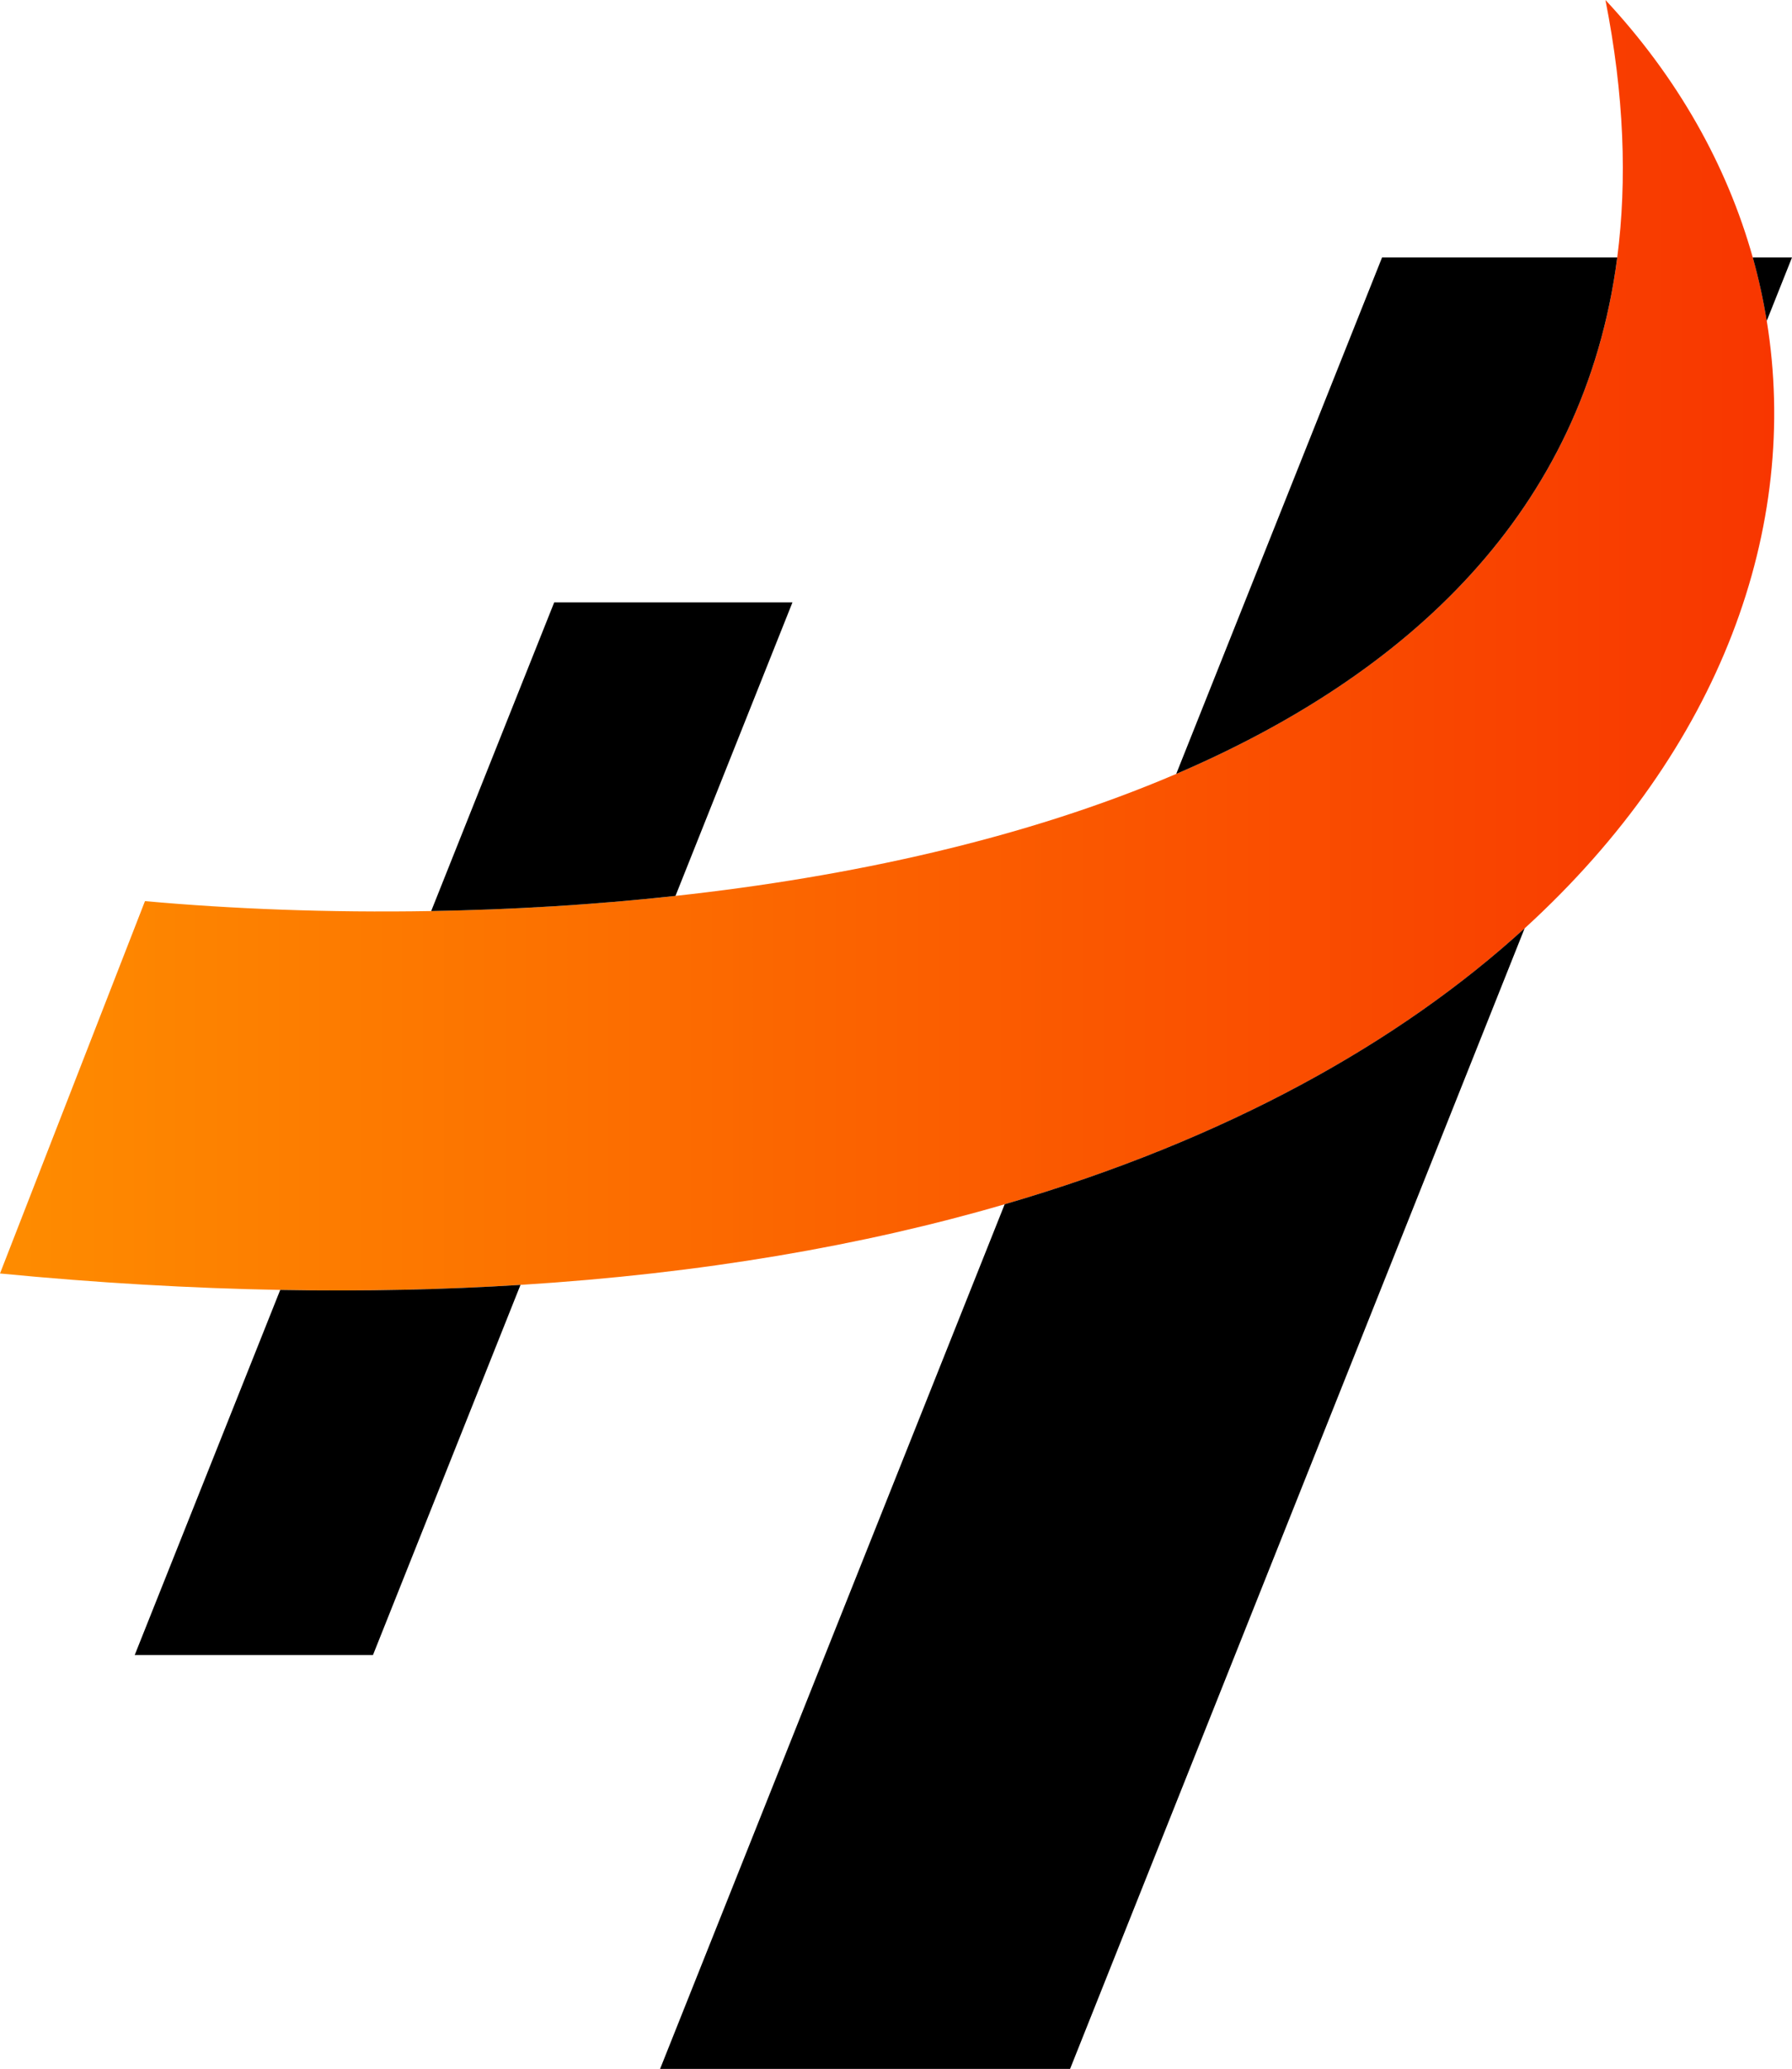
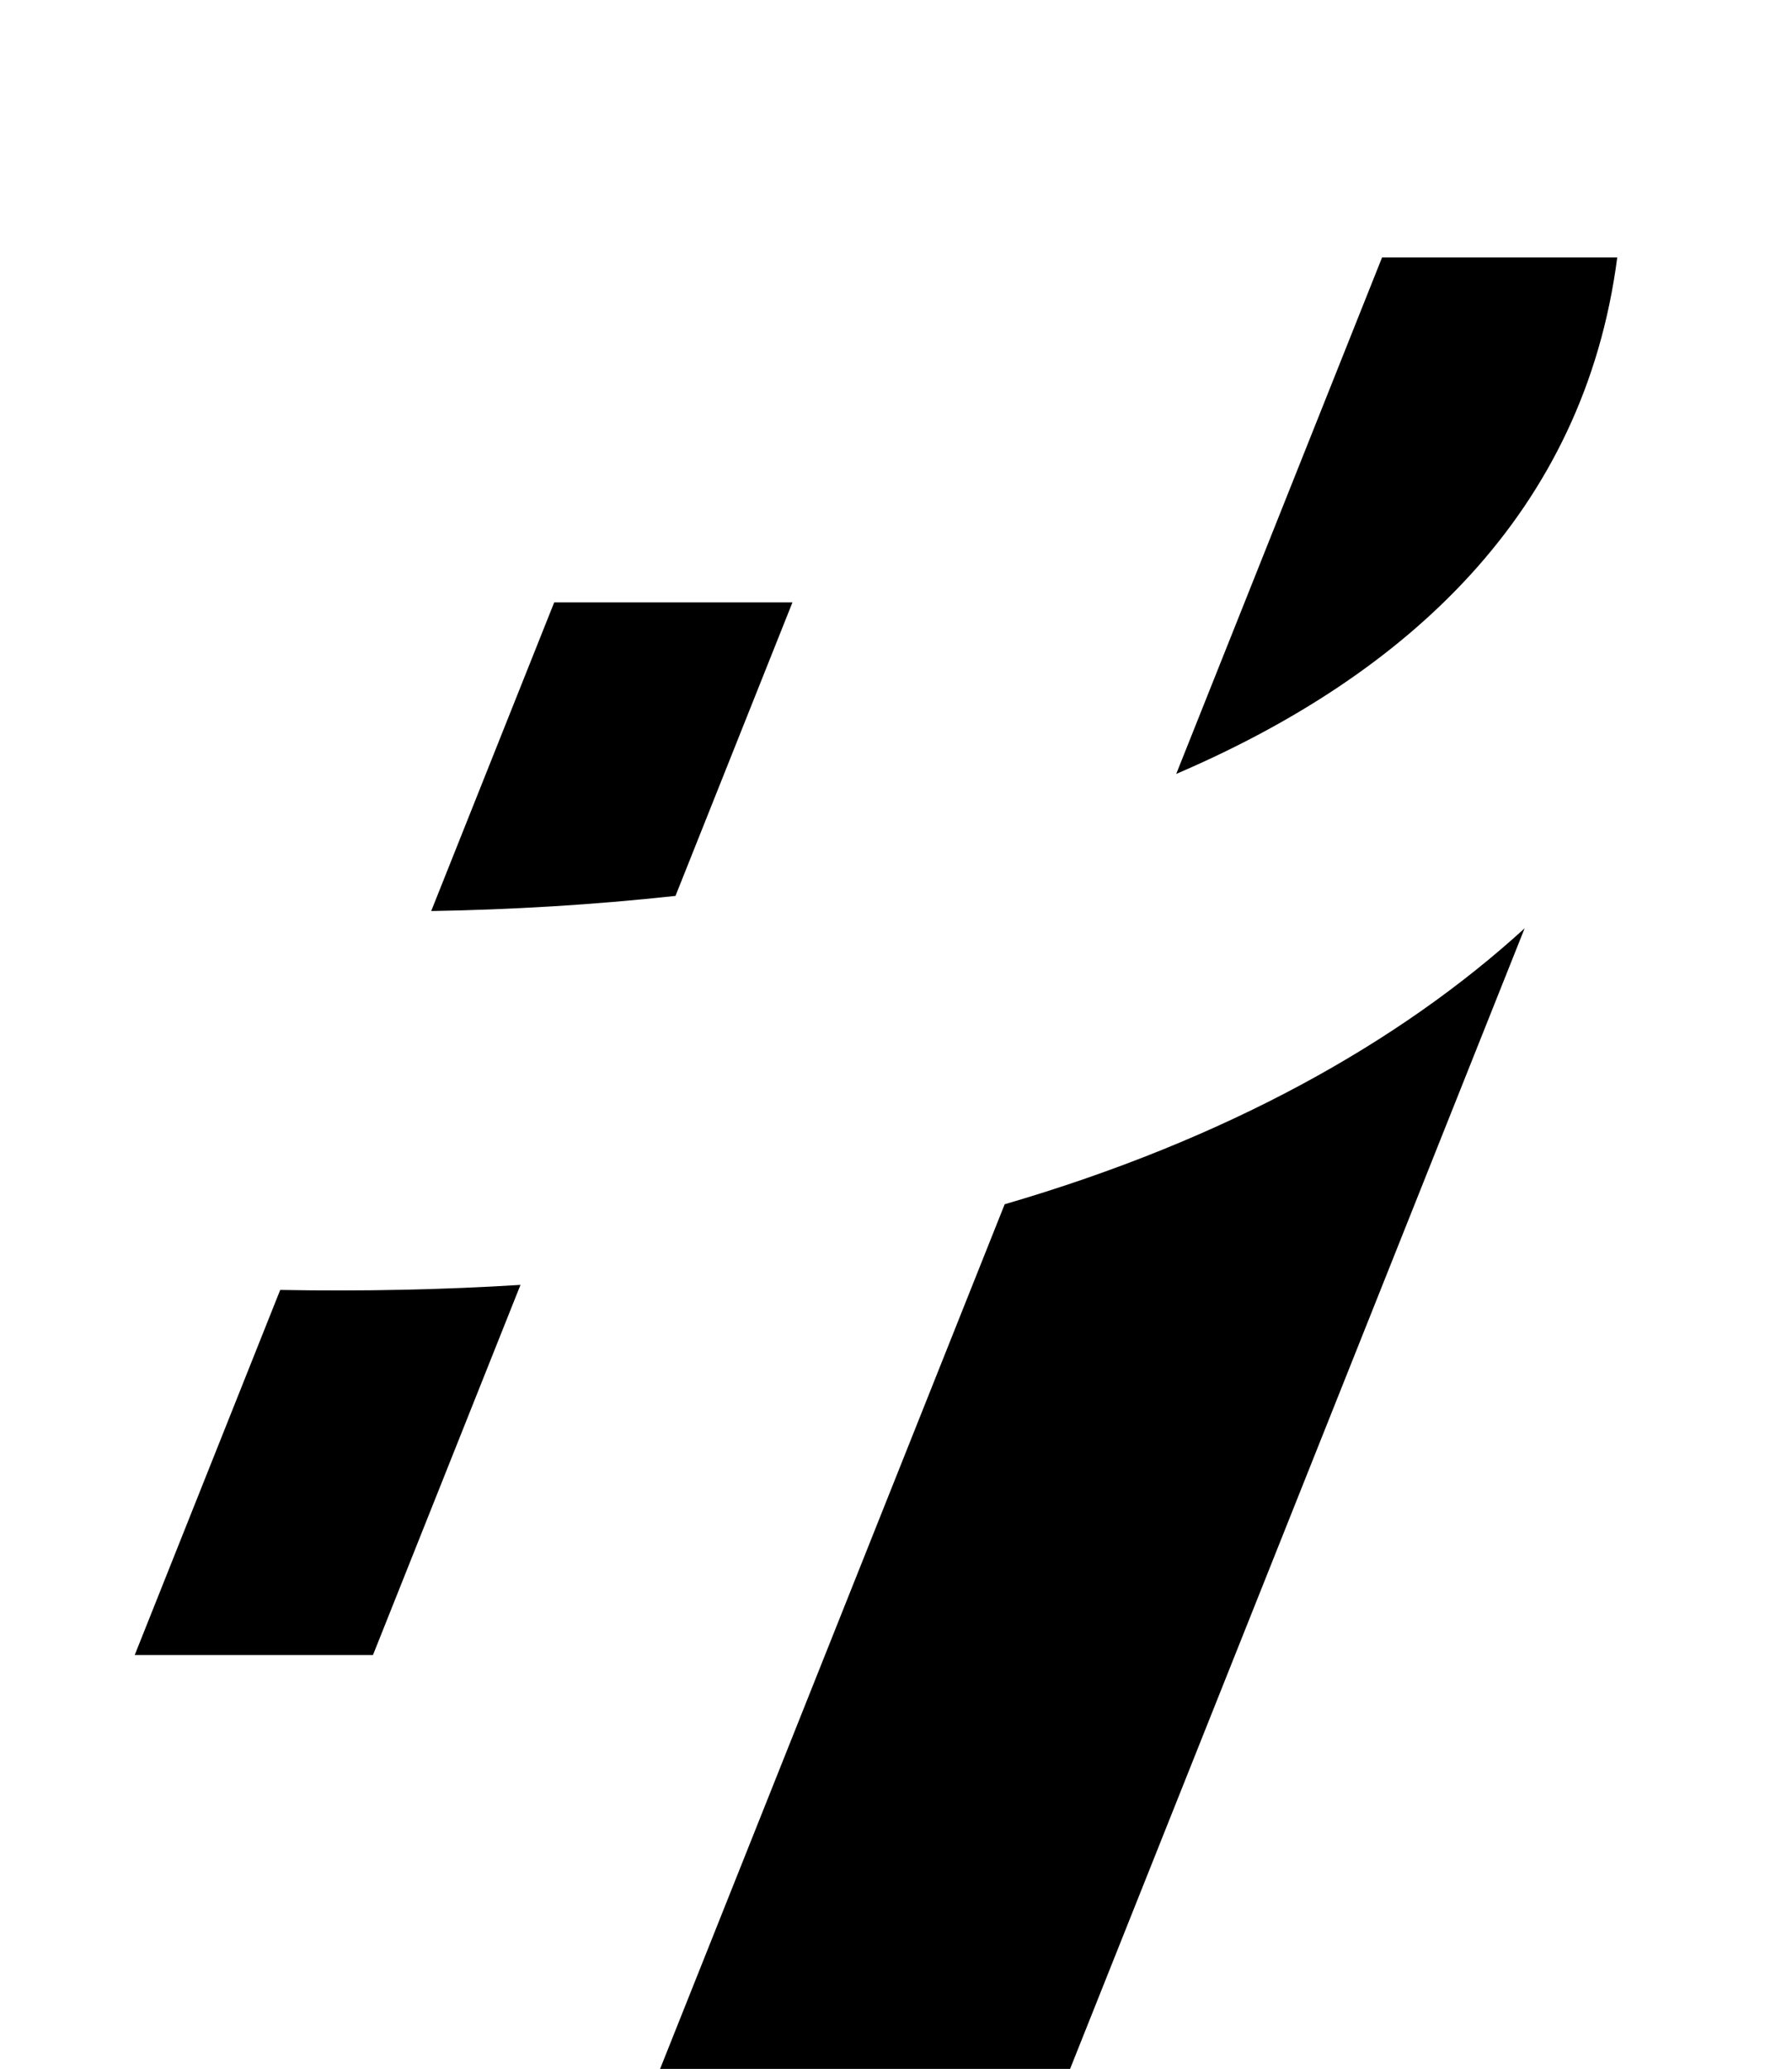
<svg xmlns="http://www.w3.org/2000/svg" id="Layer_2" data-name="Layer 2" viewBox="0 0 373.66 431.33">
  <defs>
    <style>      .cls-1 {        fill: url(#linear-gradient);      }    </style>
    <linearGradient id="linear-gradient" x1="0" y1="134.52" x2="369.94" y2="134.52" gradientUnits="userSpaceOnUse">
      <stop offset="0" stop-color="#fe8c00" />
      <stop offset="1" stop-color="#f83600" />
    </linearGradient>
  </defs>
  <g id="Layer_1-2" data-name="Layer 1">
    <g>
-       <path class="cls-1" d="M365.48,53.68c-5.41-19.27-15.68-37.55-30.72-53.68,3.91,19.78,4.54,37.6,2.46,53.68-6.9,53.15-43.76,87-91.96,107.67-31.68,13.58-68.24,21.47-104.41,25.43-17.27,1.89-34.43,2.88-50.94,3.16-21.44.37-41.76-.45-59.68-2.07L0,265.5c20.35,1.98,39.81,3.08,58.43,3.43,17.46.32,34.15-.06,50.1-1.05,37.85-2.36,71.51-8.21,100.97-16.81,46.3-13.51,82.34-33.73,108.42-57.53,41.03-37.45,57.44-83.74,50.48-126.63-.72-4.45-1.69-8.87-2.91-13.23Z" />
-       <path d="M165.24,125.59h-49.68l-25.65,64.35c16.51-.28,33.67-1.27,50.94-3.16l24.39-61.19ZM58.43,268.93l-30.34,76.12h49.68l30.76-77.17c-15.95.99-32.63,1.37-50.1,1.05ZM373.66,53.68h-8.18c1.22,4.36,2.19,8.78,2.91,13.23l5.27-13.23ZM137.64,431.33h85.49l94.78-237.79c-26.08,23.8-62.12,44.02-108.42,57.53l-71.85,180.26ZM337.22,53.68h-49.04l-42.92,107.67c48.21-20.67,85.06-54.52,91.96-107.67Z" />
+       <path d="M165.24,125.59h-49.68l-25.65,64.35c16.51-.28,33.67-1.27,50.94-3.16l24.39-61.19ZM58.43,268.93l-30.34,76.12h49.68l30.76-77.17c-15.95.99-32.63,1.37-50.1,1.05ZM373.66,53.68c1.22,4.36,2.19,8.78,2.91,13.23l5.27-13.23ZM137.64,431.33h85.49l94.78-237.79c-26.08,23.8-62.12,44.02-108.42,57.53l-71.85,180.26ZM337.22,53.68h-49.04l-42.92,107.67c48.21-20.67,85.06-54.52,91.96-107.67Z" />
    </g>
  </g>
</svg>